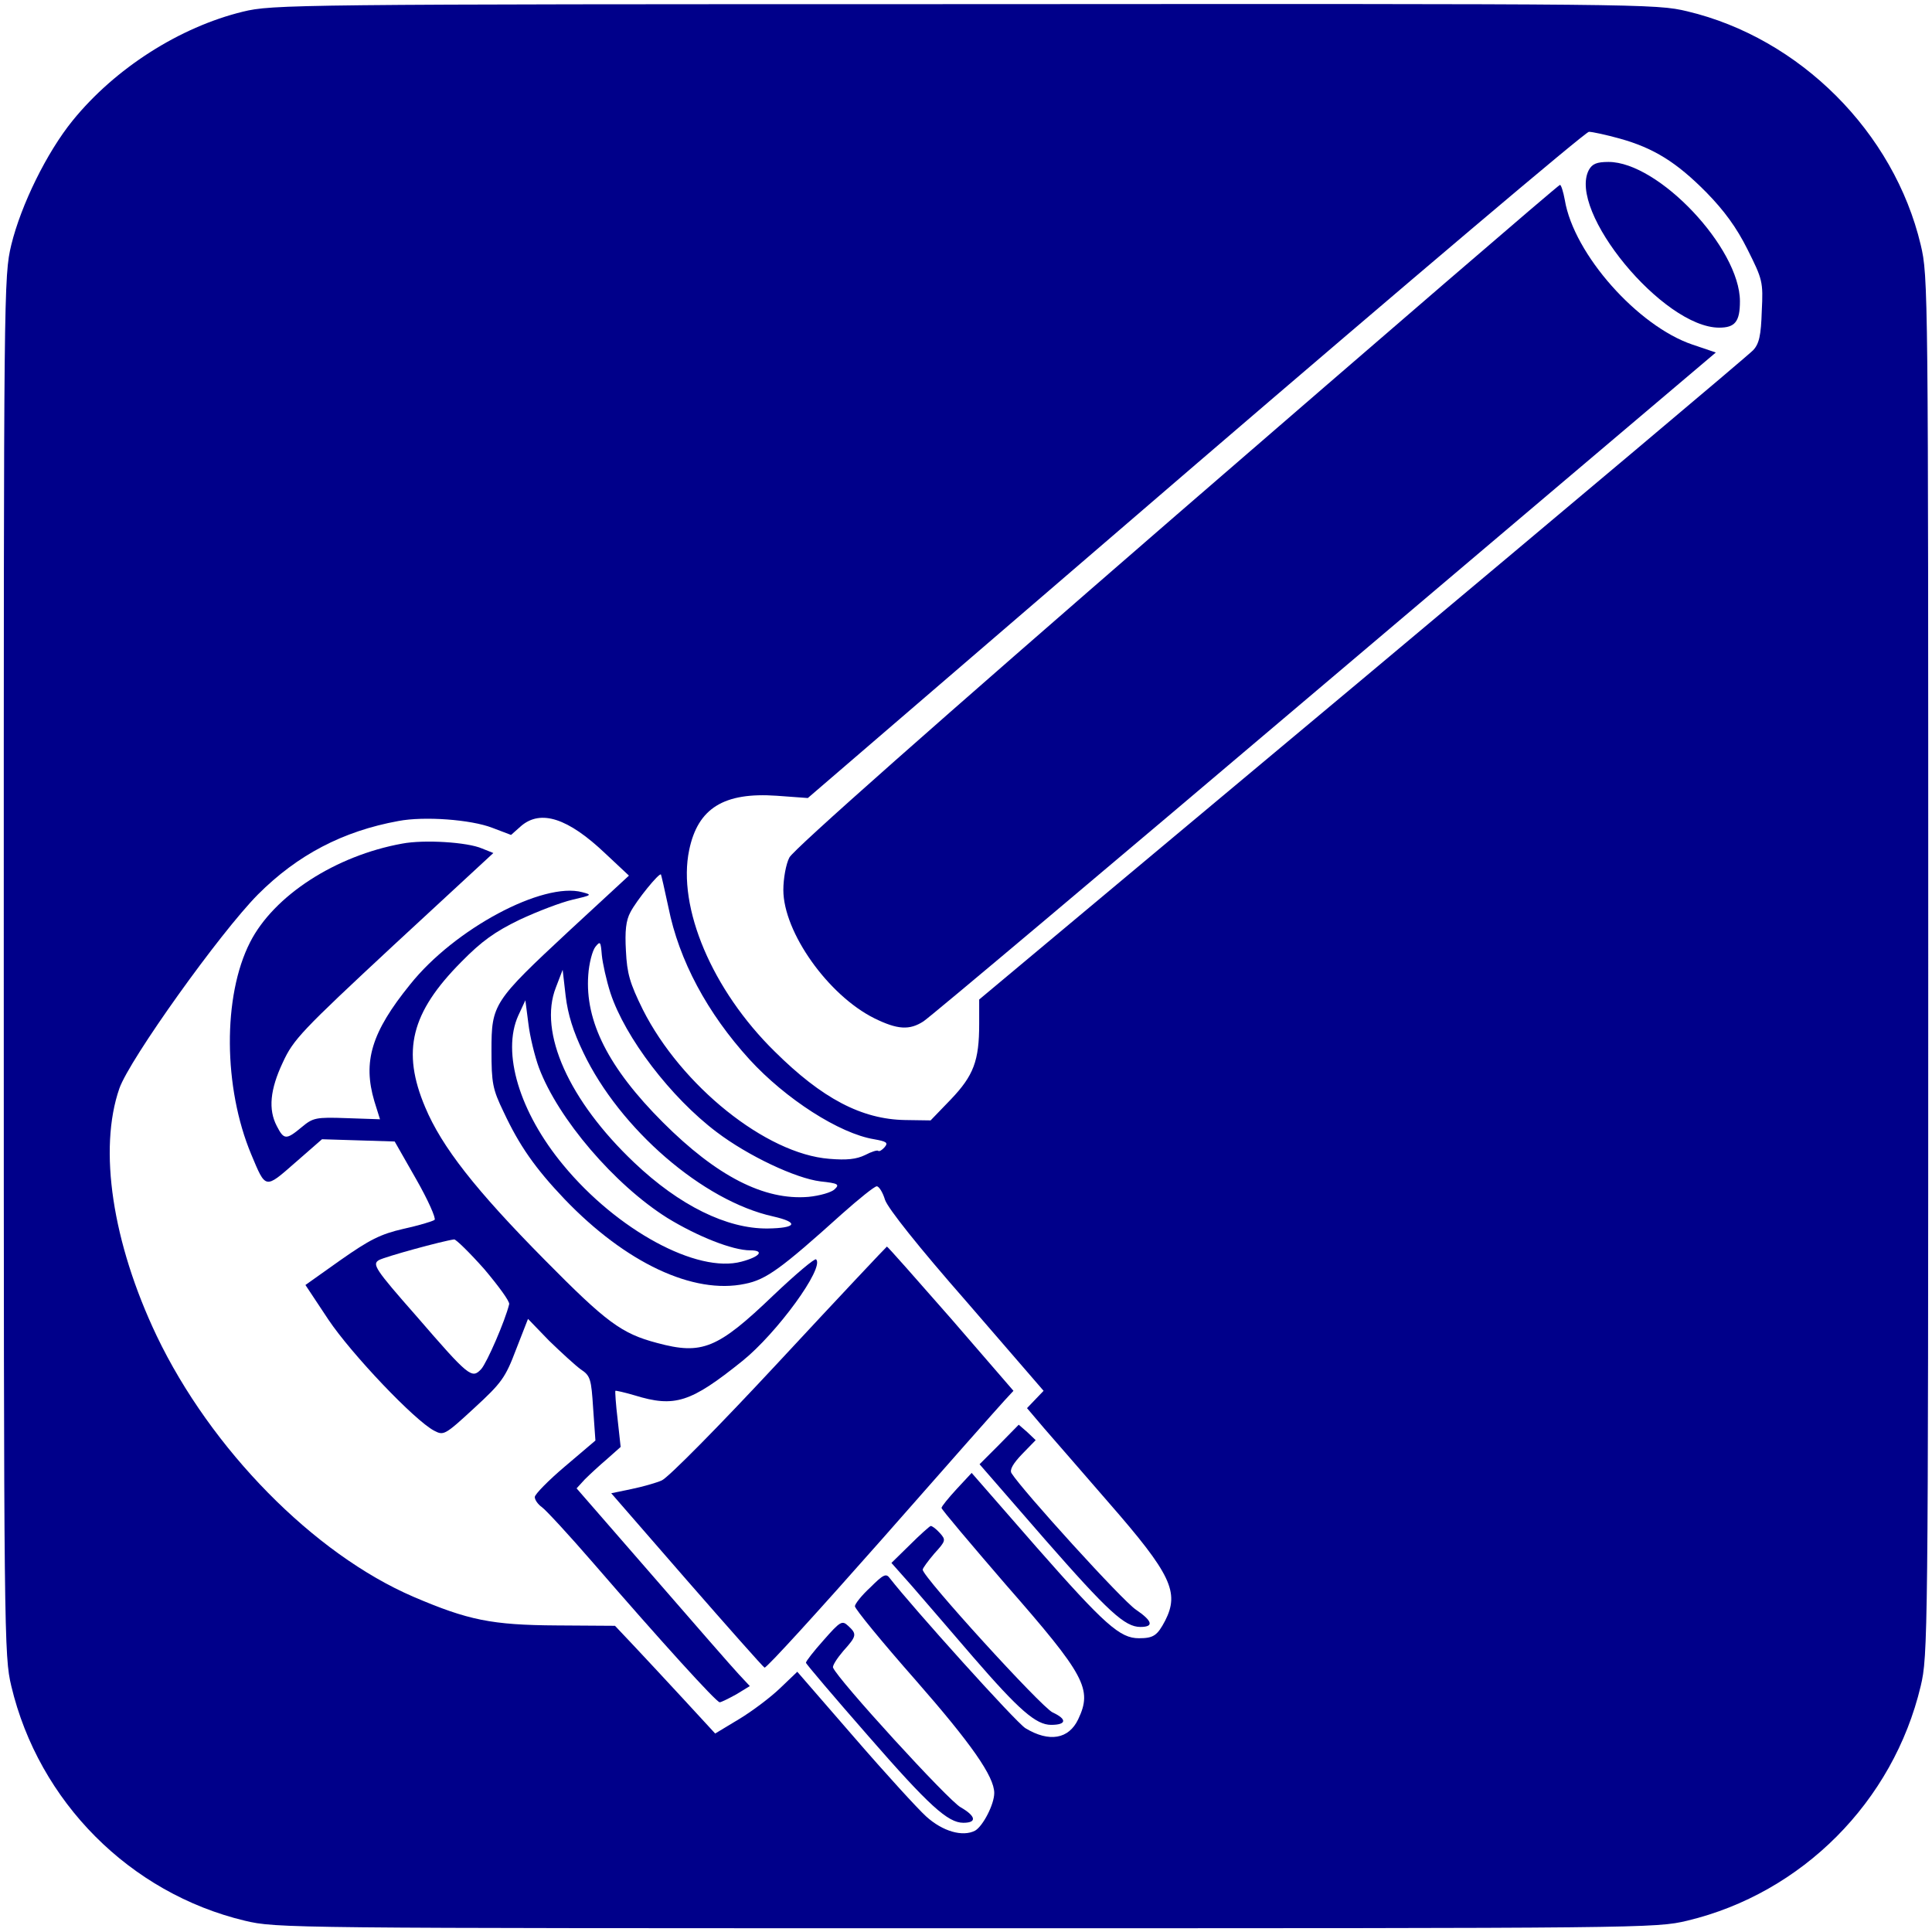
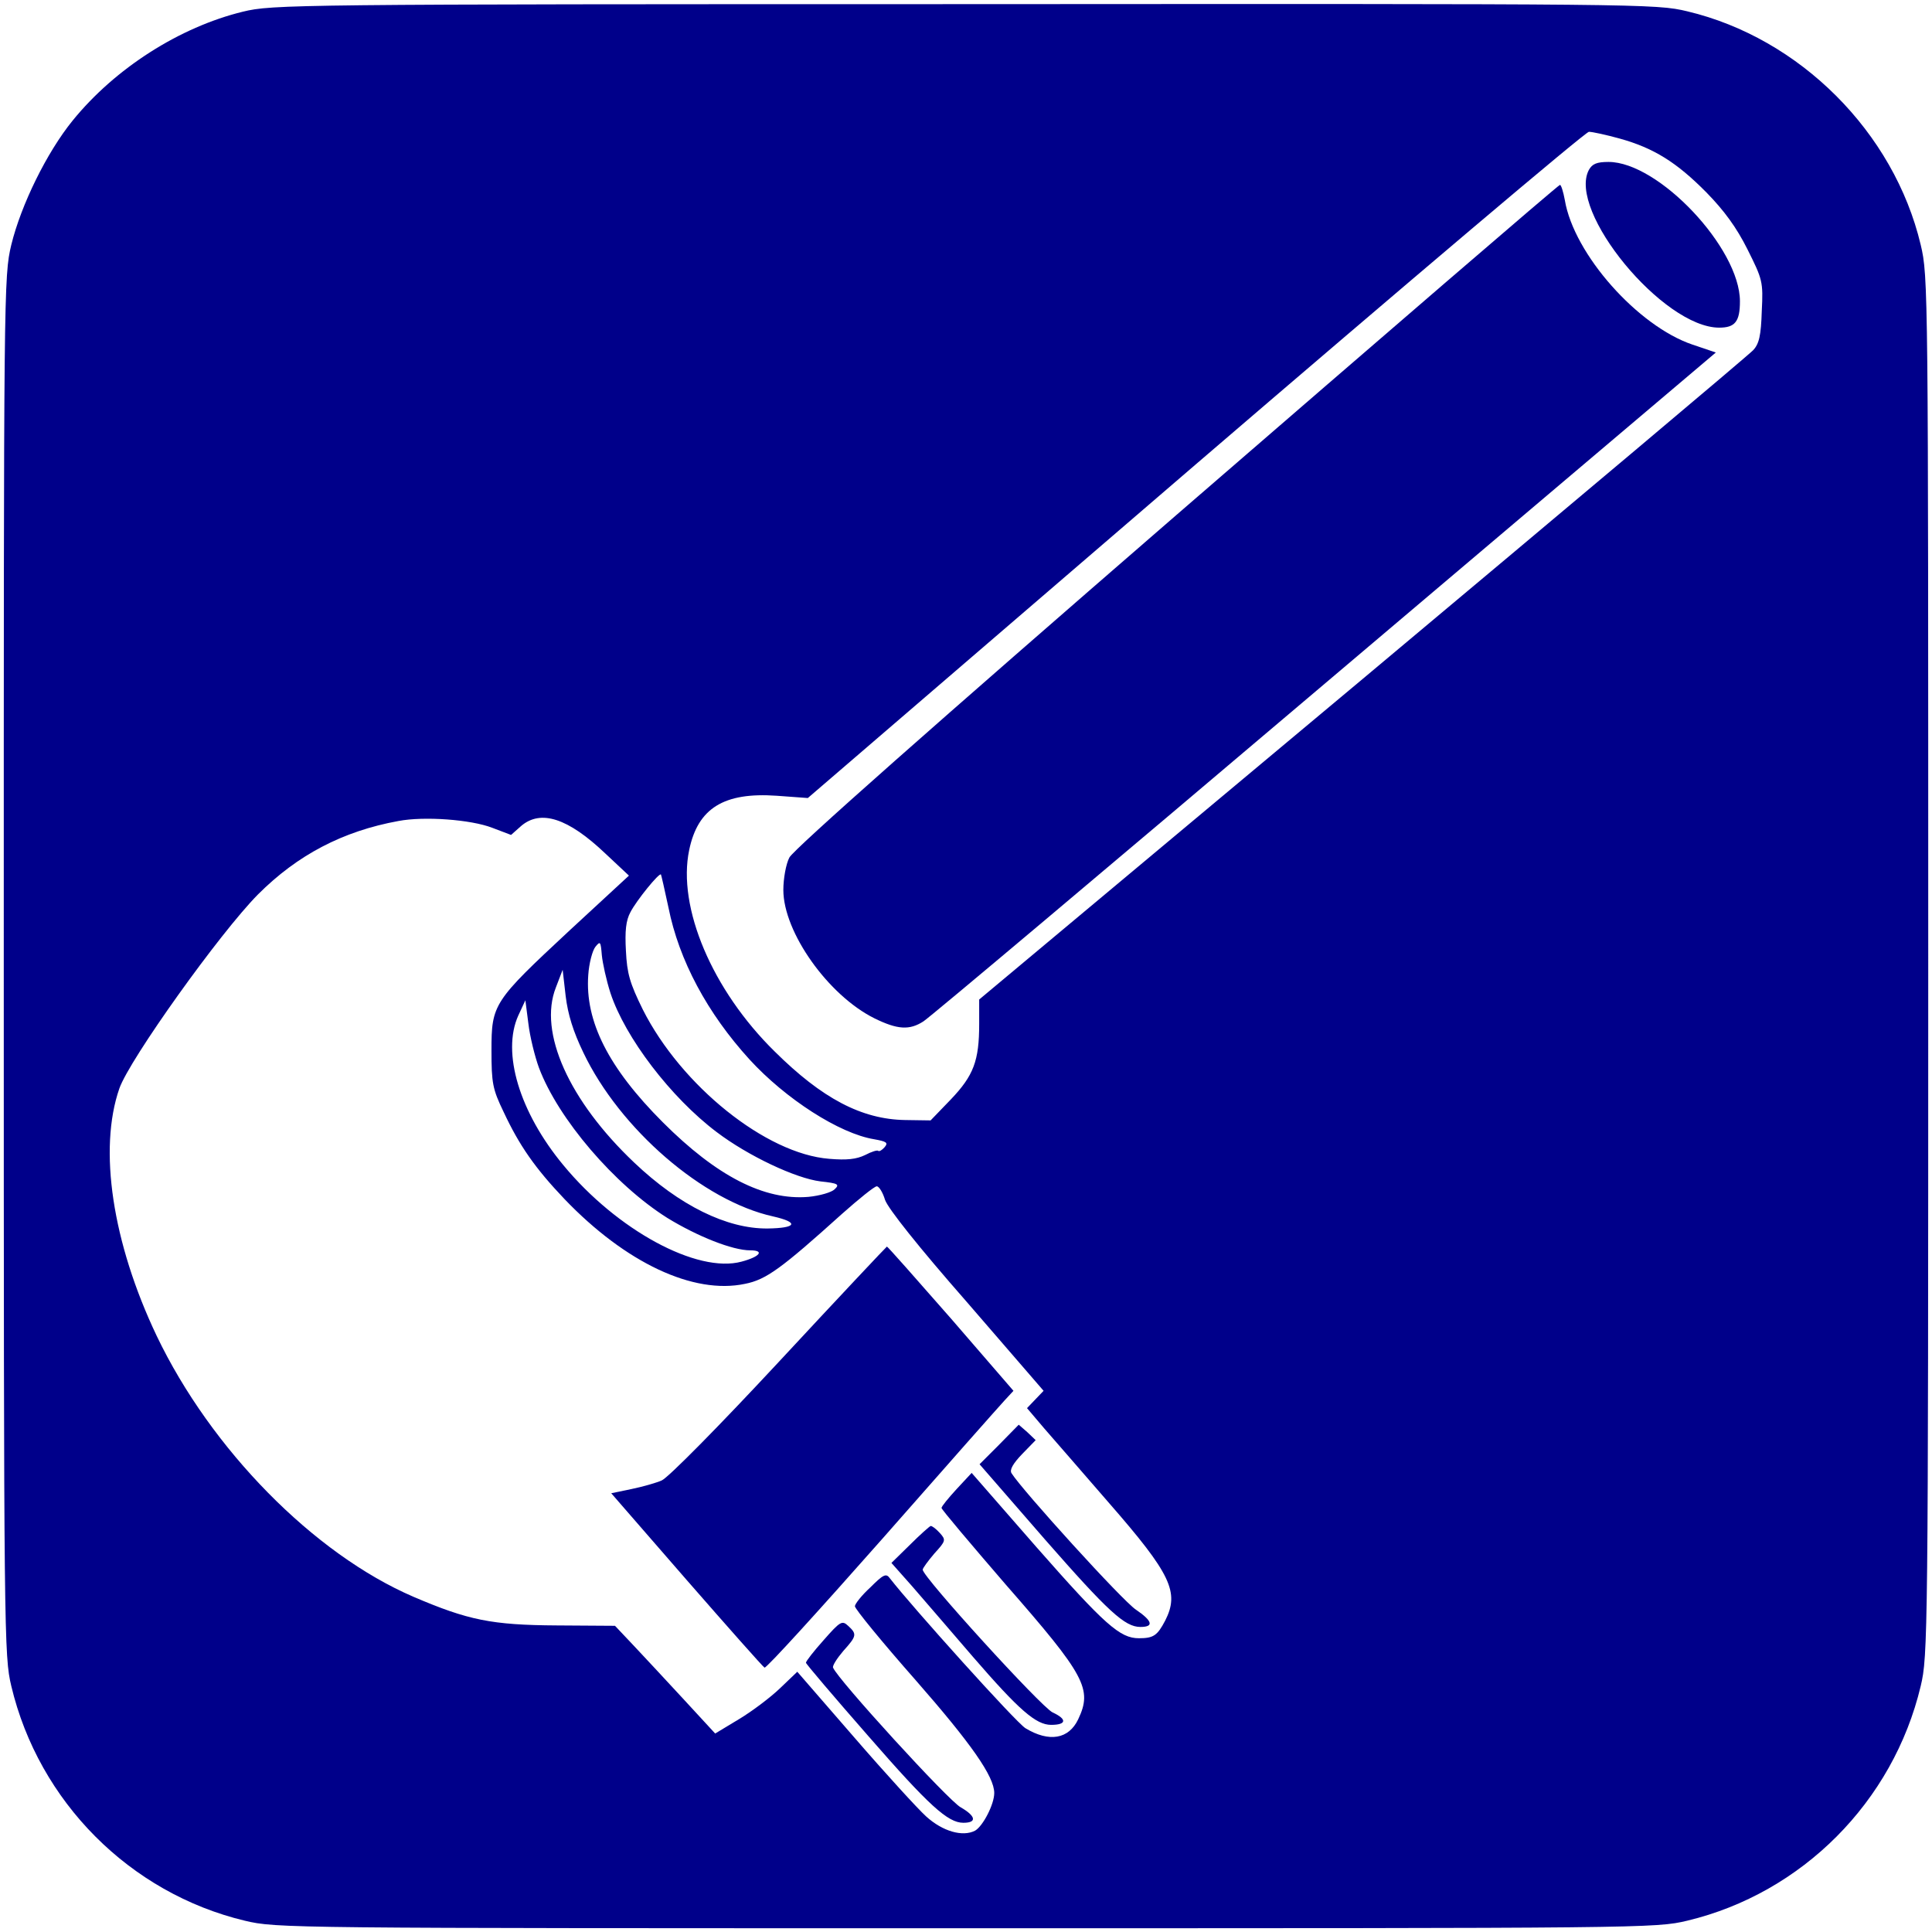
<svg xmlns="http://www.w3.org/2000/svg" version="1.0" width="513pt" height="513pt" viewBox="0 0 513 513" preserveAspectRatio="xMidYMid meet">
  <g transform="translate(0,513) scale(0.1,-0.1)" fill="#00008A" stroke="none">
    <path d="M645 5099 c-168 -41 -339 -150 -452 -289 -69 -85 -137 -224 -163 -330 -20 -84 -20 -114 -20 -1915 0 -1787 1 -1832 20 -1912 73 -307 315 -550 620 -623 84 -20 110 -20 1915 -20 1805 0 1831 0 1915 20 305 73 547 316 620 623 19 80 20 125 20 1912 0 1801 0 1831 -20 1915 -71 299 -321 549 -620 620 -84 20 -113 20 -1920 19 -1784 0 -1837 -1 -1915 -20z m3656 -337 c90 -25 151 -63 230 -143 47 -48 80 -93 109 -151 40 -80 42 -86 38 -164 -2 -65 -7 -87 -23 -104 -11 -12 -478 -405 -1037 -873 l-1018 -851 0 -65 c0 -98 -15 -137 -75 -200 l-54 -56 -68 1 c-115 2 -220 57 -346 182 -166 163 -259 383 -227 535 23 111 92 154 233 144 l82 -6 1029 885 c566 486 1036 884 1045 884 9 0 46 -8 82 -18z m-2994 -1830 l50 -19 27 24 c52 44 124 21 223 -73 l63 -59 -157 -145 c-203 -189 -208 -196 -208 -319 0 -87 3 -103 32 -163 42 -90 84 -150 162 -232 162 -169 342 -254 479 -225 56 11 96 40 258 186 45 40 86 73 92 73 6 0 16 -16 22 -36 8 -23 89 -125 217 -271 l204 -236 -22 -23 -22 -23 45 -53 c25 -29 103 -118 172 -198 166 -190 188 -238 150 -313 -21 -40 -31 -47 -70 -47 -50 0 -90 35 -272 242 l-172 197 -40 -43 c-22 -24 -40 -46 -40 -50 0 -4 77 -95 171 -204 211 -241 230 -277 192 -357 -25 -53 -77 -62 -140 -24 -25 15 -301 322 -360 398 -10 14 -17 11 -52 -24 -23 -21 -41 -44 -41 -50 0 -7 72 -95 161 -196 148 -169 209 -256 209 -300 0 -30 -30 -88 -51 -100 -33 -17 -86 -2 -130 38 -22 20 -108 114 -191 210 l-151 174 -46 -44 c-25 -24 -74 -61 -109 -82 l-63 -38 -82 89 c-45 49 -105 113 -133 143 l-51 54 -154 1 c-174 1 -236 14 -381 76 -265 114 -538 392 -682 693 -118 248 -155 496 -99 657 27 77 267 413 368 515 105 105 225 168 373 195 68 13 192 4 249 -18z m468 -212 c28 -140 103 -280 215 -403 96 -105 239 -197 331 -212 33 -6 38 -9 28 -21 -7 -8 -14 -12 -17 -10 -2 3 -18 -2 -35 -11 -23 -11 -48 -14 -95 -10 -168 13 -393 194 -495 396 -35 71 -42 96 -45 156 -3 53 0 81 12 103 16 31 76 105 81 100 1 -2 10 -41 20 -88z m-154 -227 c39 -118 160 -277 282 -369 83 -63 210 -123 276 -131 47 -5 51 -8 37 -21 -8 -8 -39 -17 -69 -20 -118 -10 -244 55 -387 198 -144 144 -207 268 -198 391 2 31 11 65 19 75 13 16 14 14 17 -22 2 -21 12 -67 23 -101z m-72 -158 c97 -203 318 -394 504 -435 70 -16 62 -31 -15 -32 -108 -1 -234 61 -354 175 -173 164 -255 346 -208 465 l18 47 8 -70 c6 -49 20 -94 47 -150z m-118 -40 c51 -136 201 -311 341 -399 80 -49 173 -86 220 -86 39 0 26 -17 -23 -30 -118 -32 -331 84 -473 256 -117 141 -164 299 -120 397 l19 41 8 -62 c4 -34 17 -87 28 -117z" />
    <path d="M4219 4679 c-58 -109 197 -419 346 -419 42 0 55 16 55 70 0 141 -216 370 -349 370 -31 0 -43 -5 -52 -21z" />
    <path d="M3123 3762 c-631 -547 -1018 -889 -1027 -909 -9 -17 -16 -56 -16 -86 0 -112 119 -280 242 -341 61 -30 93 -32 130 -8 15 9 495 413 1066 897 l1038 879 -62 21 c-145 49 -315 240 -339 384 -4 22 -10 41 -13 40 -4 0 -462 -395 -1019 -877z" />
-     <path d="M1068 2890 c-177 -32 -341 -138 -404 -262 -73 -143 -71 -386 3 -563 39 -93 36 -93 117 -22 l71 62 97 -3 96 -3 57 -100 c32 -56 53 -104 49 -108 -5 -4 -42 -15 -83 -24 -61 -14 -90 -29 -167 -83 l-93 -66 61 -92 c61 -91 229 -268 281 -295 25 -13 28 -12 106 60 73 67 83 81 111 155 l32 82 56 -58 c32 -31 69 -65 84 -76 26 -17 28 -26 33 -104 l6 -85 -80 -68 c-45 -38 -81 -75 -81 -82 0 -8 9 -20 19 -27 11 -8 72 -74 136 -148 180 -208 327 -370 336 -370 4 0 24 10 44 21 l36 22 -29 31 c-16 17 -119 135 -230 263 l-201 231 22 24 c12 12 39 37 59 54 l36 32 -8 73 c-5 41 -7 75 -6 76 1 1 24 -4 51 -12 107 -33 149 -19 286 91 92 74 219 248 196 270 -3 4 -54 -39 -113 -95 -149 -143 -190 -159 -309 -127 -95 25 -135 55 -298 220 -185 187 -274 301 -318 406 -63 149 -38 251 96 386 54 55 89 80 155 112 47 22 110 46 140 53 52 12 53 13 26 20 -104 28 -339 -97 -457 -245 -103 -127 -126 -205 -95 -310 l15 -48 -88 3 c-83 3 -90 1 -120 -24 -41 -34 -47 -34 -66 3 -23 44 -18 97 16 169 28 61 50 84 294 311 l265 245 -30 12 c-39 17 -154 24 -212 13z m218 -1130 c38 -45 68 -86 66 -93 -11 -45 -59 -155 -74 -172 -25 -27 -32 -22 -172 140 -111 126 -118 138 -100 149 16 9 169 51 200 55 5 0 41 -35 80 -79z" />
    <path d="M2069 1515 c-158 -170 -295 -309 -312 -316 -16 -7 -52 -17 -81 -23 l-53 -11 200 -230 c110 -126 203 -231 207 -233 5 -2 144 151 311 340 166 189 313 355 326 369 l24 26 -166 192 c-92 105 -168 191 -170 191 -1 0 -130 -137 -286 -305z" />
    <path d="M2653 1294 l-52 -52 173 -199 c169 -193 213 -233 254 -233 37 0 32 16 -12 46 -36 24 -301 316 -330 362 -6 9 4 26 28 51 l36 37 -22 21 -23 20 -52 -53z" />
    <path d="M2416 1028 l-49 -48 55 -62 c30 -35 103 -119 162 -188 122 -141 167 -180 207 -180 41 0 43 15 4 33 -31 15 -345 360 -345 379 0 4 14 23 31 43 31 34 31 36 14 55 -10 11 -21 19 -24 18 -3 -1 -28 -23 -55 -50z" />
    <path d="M2187 775 c-26 -29 -47 -56 -47 -60 0 -3 74 -90 165 -194 162 -186 212 -231 253 -231 37 0 33 18 -7 41 -32 17 -327 340 -339 371 -2 5 10 24 27 44 36 40 37 45 13 67 -16 15 -21 12 -65 -38z" />
  </g>
</svg>